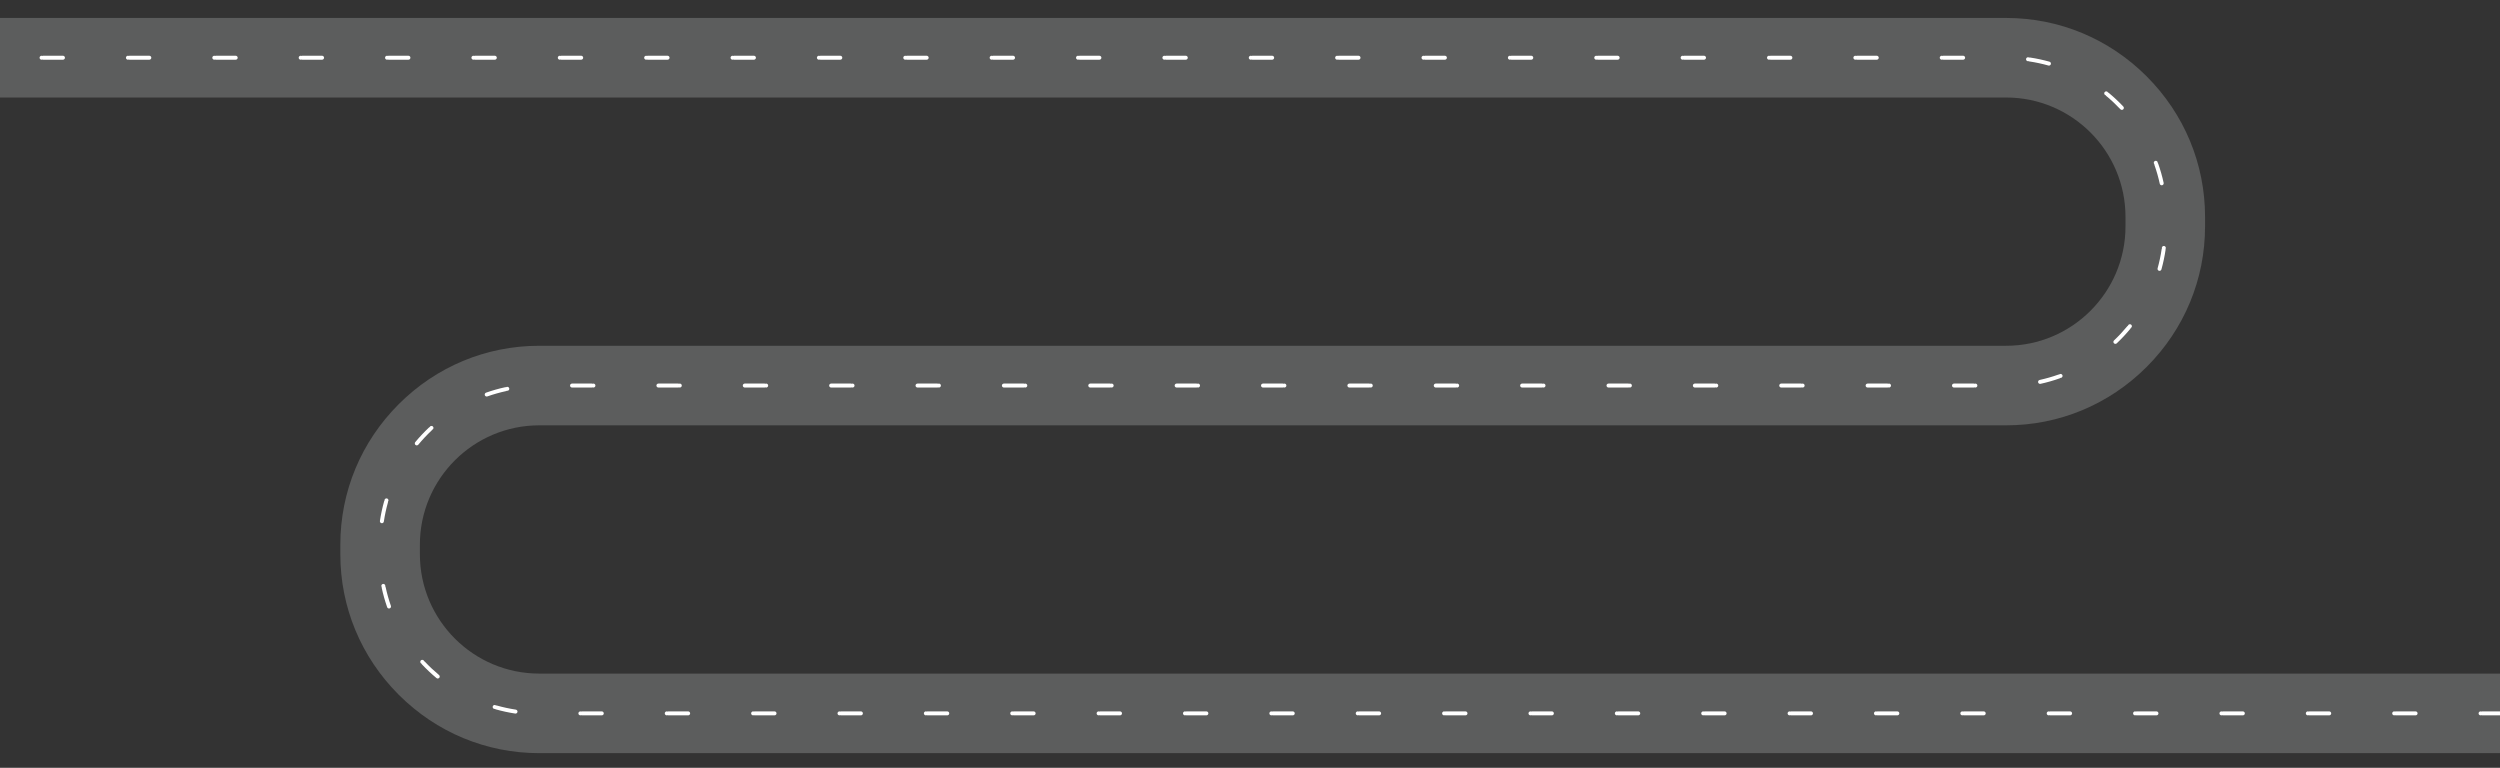
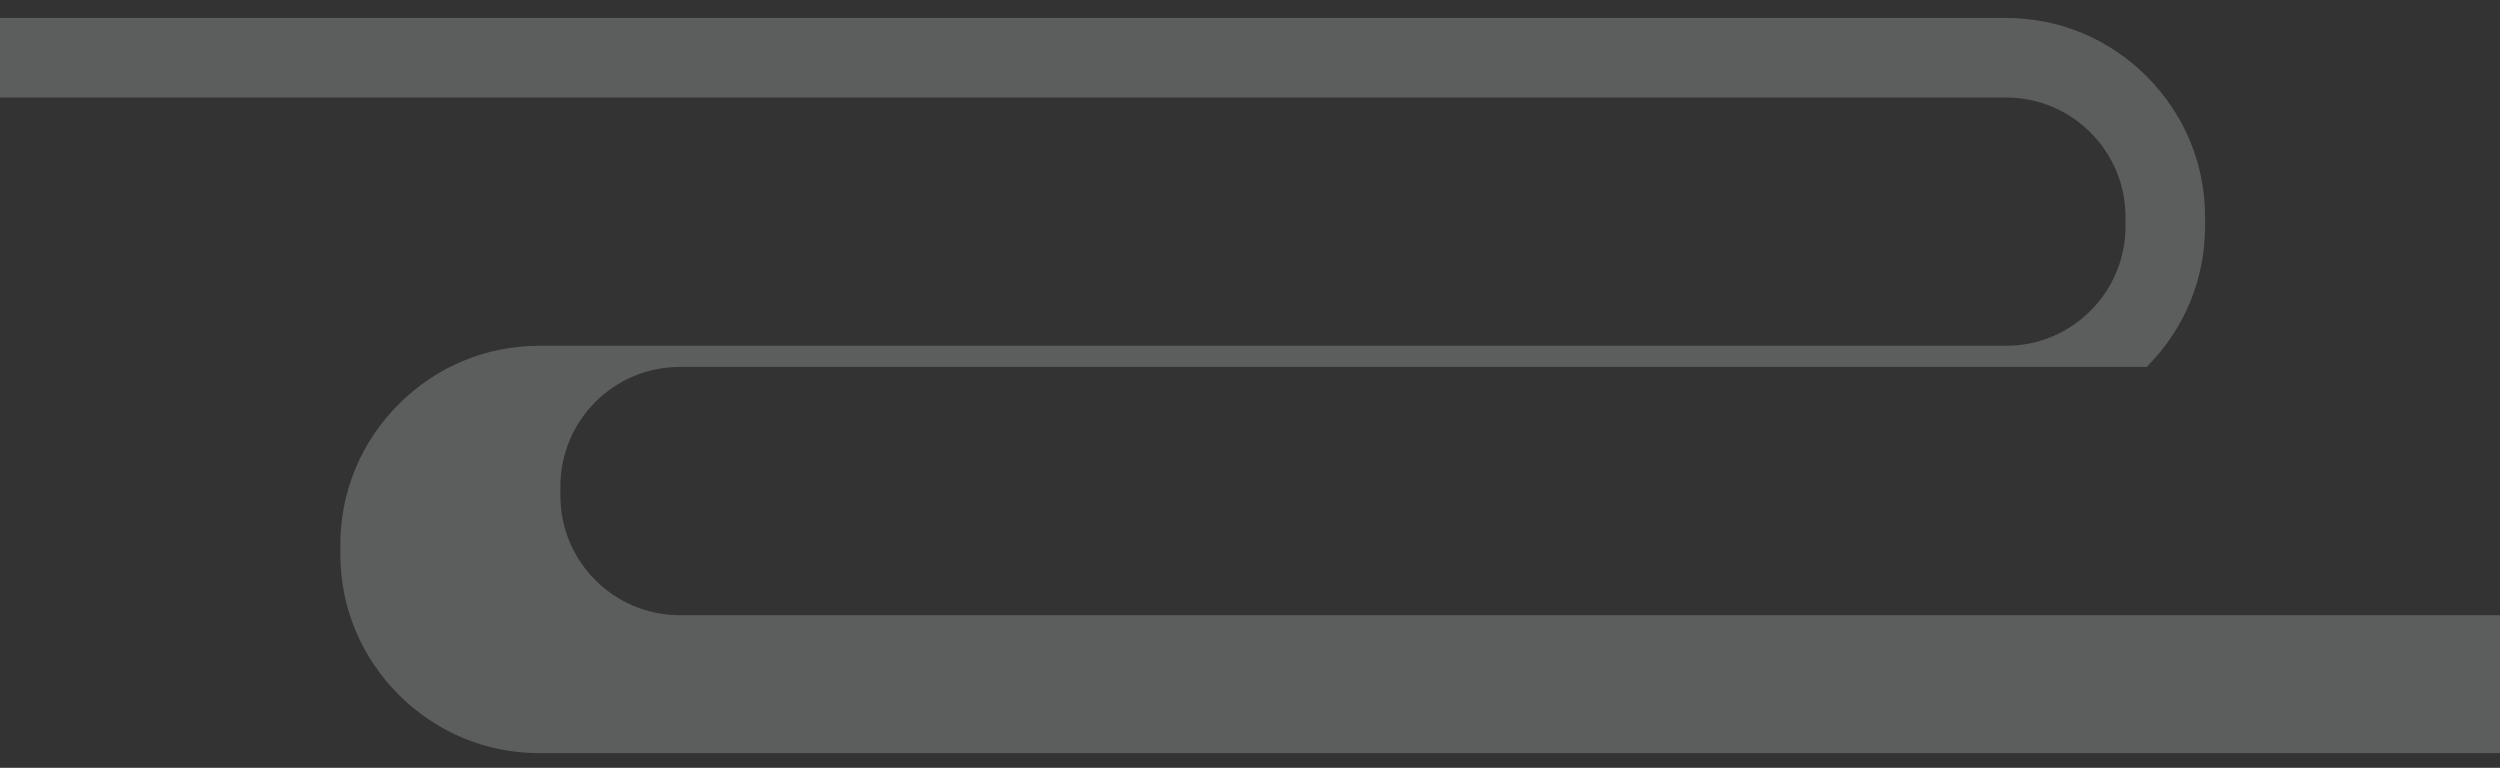
<svg xmlns="http://www.w3.org/2000/svg" style="fill-rule:evenodd;clip-rule:evenodd;stroke-linejoin:round;stroke-miterlimit:2;" xml:space="preserve" version="1.1" viewBox="0 0 3142 965" height="100%" width="100%">
  <rect x="0" y="0" width="3142" height="965" fill="#333333" stroke="none" />
  <g>
    <g>
-       <path style="fill:#666767;fill-opacity:0.81;fill-rule:nonzero;" d="M3349.52,946.56l-2671.8,0c-66.557,0 -129.276,-26.07 -176.605,-73.4c-47.329,-47.33 -73.395,-110.05 -73.395,-176.6l0,-12c0,-66.56 26.066,-129.28 73.395,-176.61c47.329,-47.33 110.048,-73.39 176.605,-73.39l1843.6,0c82.71,0 150,-67.294 150,-150.004l0,-12c0,-82.711 -67.29,-150 -150,-150l-2671.8,-0l0,-100l2671.8,-0c66.55,-0 129.27,26.065 176.6,73.394c47.33,47.33 73.4,110.049 73.4,176.606l0,12c0,66.556 -26.07,129.274 -73.4,176.604c-47.33,47.33 -110.05,73.4 -176.6,73.4l-1843.6,0c-82.71,0 -150,67.28 -150,150l0,12c0,82.71 67.29,150 150,150l2671.8,0l-0,100Z" />
-       <path style="fill:#fff;fill-rule:nonzero;" d="M-29.43,75.056l-24.901,-0c-1.37,-0 -2.5,-1.12 -2.5,-2.5c0,-1.381 1.13,-2.5 2.5,-2.5l24.901,-0c1.38,-0 2.5,1.119 2.5,2.5c0,1.38 -1.12,2.5 -2.5,2.5Zm108.55,-0l-24.89,-0c-0.35,-0 -0.69,-0.071 -1,-0.21c-0.32,0.139 -0.65,0.21 -1,0.21c-1.38,-0 -2.5,-1.12 -2.5,-2.5c0,-1.381 1.12,-2.5 2.5,-2.5c0.35,-0 0.68,0.07 1,0.21c0.31,-0.14 0.65,-0.21 1,-0.21l24.89,-0c1.38,-0 2.5,1.119 2.5,2.5c0,1.38 -1.12,2.5 -2.5,2.5Zm108.55,-0l-24.89,-0c-0.35,-0 -0.69,-0.071 -1,-0.21c-0.31,0.139 -0.65,0.21 -1,0.21c-1.37,-0 -2.5,-1.12 -2.5,-2.5c0,-1.381 1.13,-2.5 2.5,-2.5c0.35,-0 0.68,0.07 1,0.21c0.32,-0.14 0.65,-0.21 1,-0.21l24.89,-0c1.38,-0 2.5,1.119 2.5,2.5c-0,1.38 -1.12,2.5 -2.5,2.5Zm108.55,-0l-24.89,-0c-0.35,-0 -0.69,-0.071 -1,-0.21c-0.31,0.139 -0.65,0.21 -1,0.21c-1.37,-0 -2.5,-1.12 -2.5,-2.5c-0,-1.381 1.13,-2.5 2.5,-2.5c0.35,-0 0.69,0.07 1,0.21c0.32,-0.14 0.65,-0.21 1,-0.21l24.89,-0c1.38,-0 2.5,1.119 2.5,2.5c0,1.38 -1.12,2.5 -2.5,2.5Zm108.55,-0l-24.89,-0c-0.35,-0 -0.68,-0.071 -1,-0.21c-0.31,0.139 -0.65,0.21 -0.99,0.21c-1.38,-0 -2.5,-1.12 -2.5,-2.5c-0,-1.381 1.12,-2.5 2.5,-2.5c0.34,-0 0.68,0.07 0.99,0.21c0.32,-0.14 0.65,-0.21 1,-0.21l24.89,-0c1.38,-0 2.5,1.119 2.5,2.5c-0,1.38 -1.12,2.5 -2.5,2.5Zm108.55,-0l-24.89,-0c-0.35,-0 -0.68,-0.071 -1,-0.21c-0.31,0.139 -0.65,0.21 -0.99,0.21c-1.38,-0 -2.5,-1.12 -2.5,-2.5c-0,-1.381 1.12,-2.5 2.5,-2.5c0.34,-0 0.68,0.07 0.99,0.21c0.32,-0.14 0.65,-0.21 1,-0.21l24.89,-0c1.38,-0 2.5,1.119 2.5,2.5c-0,1.38 -1.12,2.5 -2.5,2.5Zm108.56,-0l-24.9,-0c-0.35,-0 -0.68,-0.071 -1,-0.21c-0.31,0.139 -0.65,0.21 -0.99,0.21c-1.38,-0 -2.5,-1.12 -2.5,-2.5c-0,-1.381 1.12,-2.5 2.5,-2.5c0.34,-0 0.68,0.07 0.99,0.21c0.32,-0.14 0.65,-0.21 1,-0.21l24.9,-0c1.38,-0 2.5,1.119 2.5,2.5c-0,1.38 -1.12,2.5 -2.5,2.5Zm108.55,-0l-24.9,-0c-0.35,-0 -0.68,-0.071 -1,-0.21c-0.31,0.139 -0.64,0.21 -0.99,0.21c-1.38,-0 -2.5,-1.12 -2.5,-2.5c0,-1.381 1.12,-2.5 2.5,-2.5c0.34,-0 0.68,0.07 0.99,0.21c0.32,-0.14 0.65,-0.21 1,-0.21l24.9,-0c1.38,-0 2.5,1.119 2.5,2.5c-0,1.38 -1.12,2.5 -2.5,2.5Zm108.55,-0l-24.9,-0c-0.35,-0 -0.68,-0.071 -1,-0.21c-0.31,0.139 -0.64,0.21 -0.99,0.21c-1.38,-0 -2.5,-1.12 -2.5,-2.5c0,-1.381 1.12,-2.5 2.5,-2.5c0.34,-0 0.68,0.07 0.99,0.21c0.32,-0.14 0.66,-0.21 1,-0.21l24.9,-0c1.38,-0 2.5,1.119 2.5,2.5c0,1.38 -1.12,2.5 -2.5,2.5Zm108.55,-0l-24.9,-0c-0.34,-0 -0.68,-0.071 -0.99,-0.21c-0.32,0.139 -0.65,0.21 -1,0.21c-1.38,-0 -2.5,-1.12 -2.5,-2.5c-0,-1.381 1.12,-2.5 2.5,-2.5c0.35,-0 0.68,0.07 1,0.21c0.31,-0.14 0.65,-0.21 0.99,-0.21l24.9,-0c1.38,-0 2.5,1.119 2.5,2.5c0,1.38 -1.12,2.5 -2.5,2.5Zm108.55,-0l-24.9,-0c-0.35,-0 -0.68,-0.071 -0.99,-0.21c-0.32,0.139 -0.65,0.21 -1,0.21c-1.38,-0 -2.5,-1.12 -2.5,-2.5c0,-1.381 1.12,-2.5 2.5,-2.5c0.35,-0 0.68,0.07 1,0.21c0.31,-0.14 0.65,-0.21 0.99,-0.21l24.9,-0c1.38,-0 2.5,1.119 2.5,2.5c0,1.38 -1.12,2.5 -2.5,2.5Zm108.55,-0l-24.9,-0c-0.34,-0 -0.68,-0.071 -0.99,-0.21c-0.32,0.139 -0.65,0.21 -1,0.21c-1.38,-0 -2.5,-1.12 -2.5,-2.5c-0,-1.381 1.12,-2.5 2.5,-2.5c0.35,-0 0.68,0.07 1,0.21c0.31,-0.14 0.65,-0.21 0.99,-0.21l24.9,-0c1.38,-0 2.5,1.119 2.5,2.5c-0,1.38 -1.12,2.5 -2.5,2.5Zm108.55,-0l-24.9,-0c-0.34,-0 -0.68,-0.071 -0.99,-0.21c-0.32,0.139 -0.65,0.21 -1,0.21c-1.37,-0 -2.5,-1.12 -2.5,-2.5c0,-1.381 1.13,-2.5 2.5,-2.5c0.35,-0 0.68,0.07 1,0.21c0.31,-0.14 0.65,-0.21 0.99,-0.21l24.9,-0c1.38,-0 2.5,1.119 2.5,2.5c0,1.38 -1.12,2.5 -2.5,2.5Zm108.55,-0l-24.89,-0c-0.35,-0 -0.69,-0.071 -1,-0.21c-0.31,0.139 -0.65,0.21 -1,0.21c-1.38,-0 -2.5,-1.12 -2.5,-2.5c-0,-1.381 1.12,-2.5 2.5,-2.5c0.35,-0 0.68,0.07 1,0.21c0.31,-0.14 0.65,-0.21 1,-0.21l24.89,-0c1.38,-0 2.5,1.119 2.5,2.5c-0,1.38 -1.12,2.5 -2.5,2.5Zm108.55,-0l-24.89,-0c-0.35,-0 -0.69,-0.071 -1,-0.21c-0.31,0.139 -0.65,0.21 -0.99,0.21c-1.38,-0 -2.51,-1.12 -2.51,-2.5c-0,-1.381 1.13,-2.5 2.51,-2.5c0.34,-0 0.68,0.07 0.99,0.21c0.32,-0.14 0.65,-0.21 1,-0.21l24.89,-0c1.38,-0 2.5,1.119 2.5,2.5c0,1.38 -1.12,2.5 -2.5,2.5Zm108.55,-0l-24.89,-0c-0.35,-0 -0.69,-0.071 -1,-0.21c-0.31,0.139 -0.65,0.21 -0.99,0.21c-1.38,-0 -2.5,-1.12 -2.5,-2.5c0,-1.381 1.12,-2.5 2.5,-2.5c0.34,-0 0.68,0.07 0.99,0.21c0.32,-0.14 0.65,-0.21 1,-0.21l24.89,-0c1.38,-0 2.5,1.119 2.5,2.5c0,1.38 -1.12,2.5 -2.5,2.5Zm108.56,-0l-24.9,-0c-0.35,-0 -0.68,-0.071 -1,-0.21c-0.31,0.139 -0.65,0.21 -0.99,0.21c-1.38,-0 -2.5,-1.12 -2.5,-2.5c-0,-1.381 1.12,-2.5 2.5,-2.5c0.34,-0 0.68,0.07 0.99,0.21c0.32,-0.14 0.65,-0.21 1,-0.21l24.9,-0c1.37,-0 2.49,1.119 2.49,2.5c-0,1.38 -1.12,2.5 -2.49,2.5Zm108.55,-0l-24.9,-0c-0.35,-0 -0.68,-0.071 -1,-0.21c-0.31,0.139 -0.65,0.21 -0.99,0.21c-1.38,-0 -2.51,-1.12 -2.51,-2.5c0,-1.381 1.13,-2.5 2.51,-2.5c0.34,-0 0.68,0.07 0.99,0.21c0.32,-0.14 0.65,-0.21 1,-0.21l24.9,-0c1.37,-0 2.49,1.119 2.49,2.5c0,1.38 -1.12,2.5 -2.49,2.5Zm108.55,-0l-24.9,-0c-0.35,-0 -0.681,-0.071 -1,-0.21c-0.31,0.139 -0.651,0.21 -0.99,0.21c-1.38,-0 -2.5,-1.12 -2.5,-2.5c-0,-1.381 1.12,-2.5 2.5,-2.5c0.339,-0 0.68,0.07 0.99,0.21c0.319,-0.14 0.65,-0.21 1,-0.21l24.9,-0c1.37,-0 2.49,1.119 2.49,2.5c-0,1.38 -1.12,2.5 -2.49,2.5Zm108.55,-0l-24.9,-0c-0.35,-0 -0.68,-0.071 -1,-0.21c-0.31,0.139 -0.64,0.21 -0.99,0.21c-1.38,-0 -2.5,-1.12 -2.5,-2.5c-0,-1.381 1.12,-2.5 2.5,-2.5c0.35,-0 0.68,0.07 0.99,0.21c0.32,-0.14 0.65,-0.21 1,-0.21l24.9,-0c1.38,-0 2.5,1.119 2.5,2.5c0,1.38 -1.12,2.5 -2.5,2.5Zm108.55,-0l-24.9,-0c-0.35,-0 -0.68,-0.071 -1,-0.21c-0.31,0.139 -0.64,0.21 -0.99,0.21c-1.38,-0 -2.5,-1.12 -2.5,-2.5c-0,-1.381 1.12,-2.5 2.5,-2.5c0.34,-0 0.68,0.07 0.99,0.21c0.32,-0.14 0.65,-0.21 1,-0.21l24.9,-0c1.38,-0 2.5,1.119 2.5,2.5c0,1.38 -1.12,2.5 -2.5,2.5Zm108.55,-0l-24.9,-0c-0.34,-0 -0.68,-0.071 -0.99,-0.21c-0.32,0.139 -0.65,0.21 -1,0.21c-1.38,-0 -2.5,-1.12 -2.5,-2.5c-0,-1.381 1.12,-2.5 2.5,-2.5c0.35,-0 0.68,0.07 1,0.21c0.31,-0.14 0.65,-0.21 0.99,-0.21l24.9,-0c1.37,-0 2.5,1.119 2.5,2.5c0,1.38 -1.13,2.5 -2.5,2.5Zm108.55,-0l-24.9,-0c-0.34,-0 -0.68,-0.071 -0.99,-0.21c-0.32,0.139 -0.65,0.21 -1,0.21c-1.38,-0 -2.5,-1.12 -2.5,-2.5c0,-1.381 1.12,-2.5 2.5,-2.5c0.35,-0 0.68,0.07 1,0.21c0.31,-0.14 0.65,-0.21 0.99,-0.21l24.9,-0c1.38,-0 2.5,1.119 2.5,2.5c-0,1.38 -1.12,2.5 -2.5,2.5Zm108.55,-0l-24.9,-0c-0.34,-0 -0.68,-0.071 -0.99,-0.21c-0.32,0.139 -0.65,0.21 -1,0.21c-1.38,-0 -2.5,-1.12 -2.5,-2.5c0,-1.381 1.12,-2.5 2.5,-2.5c0.35,-0 0.68,0.07 1,0.21c0.31,-0.14 0.65,-0.21 0.99,-0.21l24.9,-0c1.38,-0 2.5,1.119 2.5,2.5c-0,1.38 -1.12,2.5 -2.5,2.5Zm107.86,7.389c-0.23,0 -0.46,-0.029 -0.68,-0.089c-7.85,-2.21 -15.93,-3.94 -24.01,-5.15c-0.34,-0.051 -0.66,-0.161 -0.95,-0.34c-0.32,0.09 -0.67,0.11 -1,0.059c-1.37,-0.19 -2.32,-1.46 -2.13,-2.819c0.18,-1.34 1.47,-2.32 2.82,-2.13l0.01,0c0.34,0.049 0.66,0.17 0.96,0.35c0.33,-0.091 0.68,-0.111 1.02,-0.06c8.27,1.23 16.56,3.009 24.63,5.27c1.33,0.38 2.11,1.759 1.73,3.09c-0.3,1.069 -1.29,1.819 -2.4,1.819Zm91.64,55.651c-0.7,0 -1.35,-0.27 -1.82,-0.78c-5.61,-5.95 -11.64,-11.601 -17.92,-16.811c-0.26,-0.219 -0.48,-0.48 -0.63,-0.79c-0.32,-0.089 -0.62,-0.239 -0.88,-0.449c-0,-0 -0.01,-0 -0.01,-0.011c-1.07,-0.87 -1.23,-2.449 -0.37,-3.52c0.84,-1.029 2.49,-1.199 3.52,-0.359c0.27,0.22 0.49,0.49 0.65,0.799c0.34,0.1 0.64,0.261 0.91,0.48c6.44,5.341 12.62,11.14 18.36,17.23c0.95,1 0.9,2.591 -0.1,3.531c-0.47,0.44 -1.07,0.68 -1.71,0.68Zm50.07,94.78c-1.17,0 -2.19,-0.831 -2.44,-1.971c-1.73,-7.969 -3.98,-15.909 -6.7,-23.63c-0.12,-0.319 -0.17,-0.649 -0.14,-0.989c-0.24,-0.25 -0.41,-0.54 -0.53,-0.861c-0.23,-0.63 -0.2,-1.309 0.08,-1.909c0.29,-0.611 0.79,-1.06 1.42,-1.29c1.26,-0.46 2.74,0.23 3.2,1.489c0.12,0.33 0.17,0.67 0.14,1.02c0.24,0.25 0.42,0.551 0.54,0.881c2.79,7.9 5.1,16.059 6.87,24.23c0.29,1.34 -0.56,2.679 -1.91,2.97c-0.17,0.04 -0.35,0.06 -0.53,0.06Zm-2.77,107.54c-0.22,-0 -0.45,-0.031 -0.67,-0.09c-1.32,-0.37 -2.1,-1.76 -1.73,-3.091c2.19,-7.859 3.9,-15.94 5.09,-24.02c0.05,-0.339 0.16,-0.659 0.34,-0.94c-0.09,-0.33 -0.11,-0.669 -0.07,-1.009c0.19,-1.341 1.47,-2.321 2.82,-2.131c0.66,0.091 1.25,0.431 1.65,0.961c0.4,0.53 0.57,1.179 0.49,1.84l-0,0.009c-0.05,0.35 -0.17,0.671 -0.35,0.971c0.09,0.339 0.11,0.68 0.06,1.029c-1.21,8.281 -2.97,16.571 -5.22,24.641c-0.3,1.069 -1.29,1.83 -2.41,1.83Zm-55.45,91.764c-0.69,0 -1.34,-0.28 -1.81,-0.78c-0.46,-0.49 -0.71,-1.12 -0.69,-1.79c0.02,-0.67 0.3,-1.29 0.78,-1.75c5.95,-5.63 11.59,-11.67 16.77,-17.95c0.22,-0.28 0.49,-0.48 0.79,-0.63c0.09,-0.33 0.24,-0.63 0.46,-0.9c0.84,-1.03 2.48,-1.21 3.52,-0.37c0.51,0.42 0.84,1.02 0.91,1.68c0.07,0.67 -0.12,1.32 -0.54,1.84c-0.22,0.27 -0.49,0.49 -0.8,0.65c-0.1,0.33 -0.26,0.64 -0.48,0.91c-5.33,6.46 -11.11,12.65 -17.19,18.4c-0.47,0.44 -1.08,0.69 -1.72,0.69Zm-94.66,50.28c-1.17,-0 -2.2,-0.83 -2.44,-1.96c-0.15,-0.66 -0.03,-1.32 0.33,-1.89c0.36,-0.56 0.92,-0.95 1.57,-1.09c7.96,-1.75 15.91,-4.02 23.61,-6.76l0.01,0c0.32,-0.11 0.66,-0.16 0.99,-0.14c0.25,-0.24 0.53,-0.41 0.85,-0.53c1.27,-0.46 2.75,0.23 3.21,1.49c0.47,1.29 -0.19,2.73 -1.49,3.21c-0.32,0.12 -0.67,0.17 -1.01,0.15c-0.26,0.24 -0.55,0.42 -0.88,0.52c-7.89,2.82 -16.04,5.15 -24.22,6.94c-0.17,0.04 -0.36,0.06 -0.53,0.06Zm-1818.13,4.6c-0.35,0 -0.69,-0.07 -1,-0.21c-0.31,0.14 -0.65,0.21 -0.99,0.21l-24.9,0c-1.38,0 -2.5,-1.12 -2.5,-2.5c0,-1.38 1.12,-2.5 2.5,-2.5l24.9,0c0.34,0 0.68,0.07 0.99,0.21c0.31,-0.14 0.65,-0.21 1,-0.21c1.38,0 2.5,1.12 2.5,2.5c0,1.38 -1.12,2.5 -2.5,2.5Zm108.55,0c-0.35,0 -0.68,-0.07 -1,-0.21c-0.31,0.14 -0.65,0.21 -1,0.21l-24.89,0c-1.38,0 -2.5,-1.12 -2.5,-2.5c0,-1.38 1.12,-2.5 2.5,-2.5l24.89,0c0.35,0 0.69,0.07 1,0.21c0.32,-0.14 0.65,-0.21 1,-0.21c1.38,0 2.5,1.12 2.5,2.5c0,1.38 -1.12,2.5 -2.5,2.5Zm108.55,0c-0.35,0 -0.68,-0.07 -1,-0.21c-0.31,0.14 -0.65,0.21 -0.99,0.21l-24.9,0c-1.38,0 -2.5,-1.12 -2.5,-2.5c-0,-1.38 1.12,-2.5 2.5,-2.5l24.9,0c0.34,0 0.68,0.07 0.99,0.21c0.32,-0.14 0.65,-0.21 1,-0.21c1.38,0 2.5,1.12 2.5,2.5c0,1.38 -1.12,2.5 -2.5,2.5Zm108.55,0c-0.35,0 -0.68,-0.07 -1,-0.21c-0.31,0.14 -0.65,0.21 -0.99,0.21l-24.9,0c-1.38,0 -2.5,-1.12 -2.5,-2.5c0,-1.38 1.12,-2.5 2.5,-2.5l24.9,0c0.34,0 0.68,0.07 0.99,0.21c0.32,-0.14 0.65,-0.21 1,-0.21c1.38,0 2.5,1.12 2.5,2.5c0,1.38 -1.12,2.5 -2.5,2.5Zm108.55,0c-0.35,0 -0.68,-0.07 -1,-0.21c-0.31,0.14 -0.64,0.21 -0.99,0.21l-24.9,0c-1.38,0 -2.5,-1.12 -2.5,-2.5c-0,-1.38 1.12,-2.5 2.5,-2.5l24.9,0c0.35,0 0.68,0.07 0.99,0.21c0.32,-0.14 0.65,-0.21 1,-0.21c1.38,0 2.5,1.12 2.5,2.5c-0,1.38 -1.12,2.5 -2.5,2.5Zm108.55,0c-0.35,0 -0.68,-0.07 -1,-0.21c-0.31,0.14 -0.64,0.21 -0.99,0.21l-24.9,0c-1.38,0 -2.5,-1.12 -2.5,-2.5c0,-1.38 1.12,-2.5 2.5,-2.5l24.9,0c0.35,0 0.68,0.07 0.99,0.21c0.32,-0.14 0.65,-0.21 1,-0.21c1.38,0 2.5,1.12 2.5,2.5c0,1.38 -1.12,2.5 -2.5,2.5Zm108.55,0c-0.34,0 -0.68,-0.07 -0.99,-0.21c-0.32,0.14 -0.65,0.21 -1,0.21l-24.9,0c-1.38,0 -2.5,-1.12 -2.5,-2.5c-0,-1.38 1.12,-2.5 2.5,-2.5l24.9,0c0.35,0 0.68,0.07 1,0.21c0.31,-0.14 0.65,-0.21 0.99,-0.21c1.38,0 2.5,1.12 2.5,2.5c-0,1.38 -1.12,2.5 -2.5,2.5Zm108.55,0c-0.34,0 -0.68,-0.07 -0.99,-0.21c-0.32,0.14 -0.65,0.21 -1,0.21l-24.9,0c-1.37,0 -2.49,-1.12 -2.49,-2.5c-0,-1.38 1.12,-2.5 2.49,-2.5l24.9,0c0.35,0 0.68,0.07 1,0.21c0.31,-0.14 0.65,-0.21 0.99,-0.21c1.38,0 2.5,1.12 2.5,2.5c0,1.38 -1.12,2.5 -2.5,2.5Zm108.56,0c-0.35,0 -0.69,-0.07 -1,-0.21c-0.32,0.14 -0.65,0.21 -1,0.21l-24.89,0c-1.38,0 -2.51,-1.12 -2.51,-2.5c0,-1.38 1.13,-2.5 2.51,-2.5l24.89,0c0.35,0 0.68,0.07 1,0.21c0.31,-0.14 0.65,-0.21 1,-0.21c1.37,0 2.49,1.12 2.49,2.5c0,1.38 -1.12,2.5 -2.49,2.5Zm108.54,0c-0.34,0 -0.68,-0.07 -0.99,-0.21c-0.31,0.14 -0.65,0.21 -1,0.21l-24.89,0c-1.38,0 -2.51,-1.12 -2.51,-2.5c-0,-1.38 1.13,-2.5 2.51,-2.5l24.89,0c0.35,0 0.69,0.07 1,0.21c0.31,-0.14 0.65,-0.21 0.99,-0.21c1.38,0 2.5,1.12 2.5,2.5c-0,1.38 -1.12,2.5 -2.5,2.5Zm108.55,0c-0.34,0 -0.68,-0.07 -0.99,-0.21c-0.31,0.14 -0.65,0.21 -1,0.21l-24.89,0c-1.38,0 -2.5,-1.12 -2.5,-2.5c0,-1.38 1.12,-2.5 2.5,-2.5l24.89,0c0.35,0 0.69,0.07 1,0.21c0.31,-0.14 0.65,-0.21 0.99,-0.21c1.38,0 2.5,1.12 2.5,2.5c0,1.38 -1.12,2.5 -2.5,2.5Zm108.56,0c-0.35,0 -0.691,-0.07 -1,-0.21c-0.31,0.14 -0.65,0.21 -0.99,0.21l-24.9,0c-1.38,0 -2.5,-1.12 -2.5,-2.5c-0,-1.38 1.12,-2.5 2.5,-2.5l24.9,0c0.34,0 0.68,0.07 0.99,0.21c0.309,-0.14 0.65,-0.21 1,-0.21c1.37,0 2.5,1.12 2.5,2.5c0,1.38 -1.13,2.5 -2.5,2.5Zm108.55,0c-0.35,0 -0.69,-0.07 -1,-0.21c-0.31,0.14 -0.65,0.21 -0.99,0.21l-24.9,0c-1.38,0 -2.5,-1.12 -2.5,-2.5c-0,-1.38 1.12,-2.5 2.5,-2.5l24.9,0c0.34,0 0.68,0.07 0.99,0.21c0.31,-0.14 0.65,-0.21 1,-0.21c1.37,0 2.5,1.12 2.5,2.5c-0,1.38 -1.13,2.5 -2.5,2.5Zm108.55,0c-0.35,0 -0.68,-0.07 -1,-0.21c-0.31,0.14 -0.65,0.21 -0.99,0.21l-24.9,0c-1.38,0 -2.5,-1.12 -2.5,-2.5c0,-1.38 1.12,-2.5 2.5,-2.5l24.9,0c0.34,0 0.68,0.07 0.99,0.21c0.32,-0.14 0.65,-0.21 1,-0.21c1.38,0 2.5,1.12 2.5,2.5c-0,1.38 -1.12,2.5 -2.5,2.5Zm108.55,0c-0.35,0 -0.68,-0.07 -1,-0.21c-0.31,0.14 -0.65,0.21 -0.99,0.21l-24.9,0c-1.38,0 -2.5,-1.12 -2.5,-2.5c0,-1.38 1.12,-2.5 2.5,-2.5l24.9,0c0.34,0 0.68,0.07 0.99,0.21c0.32,-0.14 0.65,-0.21 1,-0.21c1.38,0 2.5,1.12 2.5,2.5c-0,1.38 -1.12,2.5 -2.5,2.5Zm108.55,0c-0.35,0 -0.68,-0.07 -1,-0.21c-0.31,0.14 -0.64,0.21 -0.99,0.21l-24.9,0c-1.38,0 -2.5,-1.12 -2.5,-2.5c-0,-1.38 1.12,-2.5 2.5,-2.5l24.9,0c0.35,0 0.68,0.07 0.99,0.21c0.32,-0.14 0.65,-0.21 1,-0.21c1.38,0 2.5,1.12 2.5,2.5c0,1.38 -1.12,2.5 -2.5,2.5Zm108.55,0c-0.35,0 -0.68,-0.07 -0.99,-0.21c-0.32,0.14 -0.65,0.21 -1,0.21l-24.9,0c-1.38,0 -2.5,-1.12 -2.5,-2.5c-0,-1.38 1.12,-2.5 2.5,-2.5l24.9,0c0.35,0 0.68,0.07 1,0.21c0.31,-0.14 0.64,-0.21 0.99,-0.21c1.38,0 2.5,1.12 2.5,2.5c0,1.38 -1.12,2.5 -2.5,2.5Zm-1870.96,11.28c-1.06,-0 -2.01,-0.67 -2.36,-1.67c-0.23,-0.62 -0.19,-1.3 0.1,-1.91c0.29,-0.6 0.79,-1.05 1.42,-1.27c7.9,-2.79 16.06,-5.11 24.25,-6.88c0.34,-0.07 0.69,-0.07 1.03,0c0.28,-0.21 0.6,-0.35 0.94,-0.42c1.34,-0.27 2.69,0.63 2.96,1.95c0.13,0.65 -0,1.32 -0.36,1.88c-0.37,0.56 -0.93,0.94 -1.59,1.07c-0.33,0.07 -0.67,0.07 -1,-0c-0.28,0.2 -0.59,0.34 -0.92,0.41c-8,1.73 -15.96,3.99 -23.64,6.7c-0.27,0.1 -0.55,0.14 -0.83,0.14Zm-87.89,61.43c-0.58,-0 -1.15,-0.21 -1.6,-0.58c-0.51,-0.42 -0.83,-1.03 -0.89,-1.69c-0.06,-0.67 0.14,-1.31 0.56,-1.83c5.35,-6.45 11.15,-12.62 17.24,-18.36c0.25,-0.24 0.55,-0.42 0.87,-0.54c0.14,-0.31 0.34,-0.59 0.59,-0.83l0.01,-0.01c0.97,-0.9 2.63,-0.83 3.53,0.14c0.94,1.01 0.87,2.6 -0.14,3.54c-0.25,0.23 -0.54,0.4 -0.86,0.51c-0.13,0.32 -0.33,0.59 -0.57,0.83c-5.95,5.6 -11.6,11.62 -16.82,17.91c-0.47,0.58 -1.18,0.91 -1.92,0.91Zm-43.85,97.81c-0.13,-0 -0.25,-0.01 -0.37,-0.03c-0.66,-0.1 -1.25,-0.45 -1.64,-0.98c-0.4,-0.54 -0.56,-1.2 -0.47,-1.86c1.24,-8.27 3.02,-16.56 5.28,-24.63c0.1,-0.33 0.26,-0.64 0.48,-0.91c-0.05,-0.34 -0.02,-0.69 0.08,-1.03c0.37,-1.28 1.8,-2.07 3.1,-1.7c1.32,0.39 2.09,1.78 1.7,3.11c-0,0 -0,0.01 -0.01,0.01c-0.09,0.32 -0.25,0.62 -0.46,0.87c0.04,0.34 0.02,0.68 -0.07,1.01c-2.21,7.84 -3.94,15.92 -5.15,24.01c-0.18,1.21 -1.25,2.13 -2.47,2.13Zm8.96,107.17c-1.06,0 -2.01,-0.67 -2.36,-1.67c-2.77,-7.91 -5.06,-16.07 -6.82,-24.26c-0.08,-0.35 -0.08,-0.69 -0.01,-1.03c-0.2,-0.29 -0.34,-0.61 -0.41,-0.95c-0.27,-1.35 0.6,-2.67 1.95,-2.95c1.34,-0.26 2.68,0.63 2.95,1.95c0.07,0.34 0.07,0.67 0,1.01c0.2,0.27 0.33,0.58 0.41,0.91c1.71,7.99 3.95,15.95 6.65,23.66c0.22,0.63 0.18,1.31 -0.11,1.91c-0.29,0.61 -0.79,1.06 -1.42,1.28c-0.27,0.09 -0.55,0.14 -0.83,0.14Zm61.24,88.01c-0.58,0 -1.15,-0.2 -1.59,-0.58c-6.43,-5.34 -12.59,-11.15 -18.33,-17.27c-0.24,-0.25 -0.42,-0.55 -0.54,-0.87c-0.32,-0.14 -0.6,-0.35 -0.84,-0.6c-0.45,-0.49 -0.68,-1.13 -0.65,-1.8c0.02,-0.67 0.31,-1.28 0.8,-1.73c0.98,-0.9 2.64,-0.83 3.53,0.14c0.23,0.25 0.41,0.54 0.52,0.86c0.31,0.14 0.59,0.33 0.82,0.58c5.59,5.96 11.61,11.63 17.88,16.85c0.52,0.43 0.83,1.03 0.89,1.69c0.07,0.67 -0.14,1.32 -0.56,1.83c-0.48,0.57 -1.18,0.9 -1.93,0.9Zm97.73,44.06l0,-0.05l0,0.05c-0.13,0 -0.25,-0.01 -0.38,-0.03c-8.28,-1.26 -16.56,-3.05 -24.61,-5.33c-0.34,-0.1 -0.65,-0.26 -0.91,-0.48c-0.35,0.04 -0.69,0.02 -1.03,-0.08c-1.32,-0.39 -2.08,-1.79 -1.69,-3.11c0.37,-1.29 1.8,-2.07 3.1,-1.69c0.33,0.1 0.63,0.26 0.89,0.47c0.33,-0.04 0.67,-0.02 1,0.08c7.85,2.22 15.93,3.97 24,5.19c1.36,0.21 2.3,1.49 2.1,2.85c-0.19,1.21 -1.25,2.13 -2.47,2.13Zm108.43,2.24l-24.9,0c-0.35,0 -0.68,-0.07 -1,-0.21c-0.31,0.14 -0.65,0.21 -0.99,0.21c-1.38,0 -2.5,-1.12 -2.5,-2.5c-0,-1.38 1.12,-2.5 2.5,-2.5c0.34,0 0.68,0.07 0.99,0.21c0.32,-0.14 0.65,-0.21 1,-0.21l24.9,0c1.37,0 2.5,1.12 2.5,2.5c-0,1.38 -1.13,2.5 -2.5,2.5Zm108.55,0l-24.9,0c-0.35,0 -0.68,-0.07 -1,-0.21c-0.31,0.14 -0.65,0.21 -0.99,0.21c-1.38,0 -2.5,-1.12 -2.5,-2.5c-0,-1.38 1.12,-2.5 2.5,-2.5c0.34,0 0.68,0.07 0.99,0.21c0.32,-0.14 0.66,-0.21 1,-0.21l24.9,0c1.38,0 2.5,1.12 2.5,2.5c-0,1.38 -1.12,2.5 -2.5,2.5Zm108.55,0l-24.9,0c-0.34,0 -0.68,-0.07 -0.99,-0.21c-0.32,0.14 -0.65,0.21 -1,0.21c-1.38,0 -2.5,-1.12 -2.5,-2.5c-0,-1.38 1.12,-2.5 2.5,-2.5c0.35,0 0.68,0.07 1,0.21c0.31,-0.14 0.64,-0.21 0.99,-0.21l24.9,0c1.38,0 2.5,1.12 2.5,2.5c-0,1.38 -1.12,2.5 -2.5,2.5Zm108.55,0l-24.9,0c-0.34,0 -0.68,-0.07 -0.99,-0.21c-0.32,0.14 -0.65,0.21 -1,0.21c-1.38,0 -2.5,-1.12 -2.5,-2.5c0,-1.38 1.12,-2.5 2.5,-2.5c0.35,0 0.68,0.07 1,0.21c0.31,-0.14 0.65,-0.21 0.99,-0.21l24.9,0c1.38,0 2.5,1.12 2.5,2.5c0,1.38 -1.12,2.5 -2.5,2.5Zm108.55,0l-24.9,0c-0.34,0 -0.68,-0.07 -0.99,-0.21c-0.32,0.14 -0.65,0.21 -1,0.21c-1.38,0 -2.5,-1.12 -2.5,-2.5c0,-1.38 1.12,-2.5 2.5,-2.5c0.35,0 0.68,0.07 1,0.21c0.31,-0.14 0.65,-0.21 0.99,-0.21l24.9,0c1.38,0 2.5,1.12 2.5,2.5c-0,1.38 -1.12,2.5 -2.5,2.5Zm108.55,0l-24.89,0c-0.35,0 -0.69,-0.07 -1,-0.21c-0.32,0.14 -0.65,0.21 -1,0.21c-1.38,0 -2.5,-1.12 -2.5,-2.5c-0,-1.38 1.12,-2.5 2.5,-2.5c0.35,0 0.68,0.07 1,0.21c0.31,-0.14 0.65,-0.21 1,-0.21l24.89,0c1.38,0 2.5,1.12 2.5,2.5c-0,1.38 -1.12,2.5 -2.5,2.5Zm108.55,0l-24.89,0c-0.35,0 -0.68,-0.07 -1,-0.21c-0.32,0.14 -0.65,0.21 -1,0.21c-1.37,0 -2.5,-1.12 -2.5,-2.5c0,-1.38 1.13,-2.5 2.5,-2.5c0.35,0 0.69,0.07 1,0.21c0.31,-0.14 0.65,-0.21 1,-0.21l24.89,0c1.38,0 2.5,1.12 2.5,2.5c0,1.38 -1.12,2.5 -2.5,2.5Zm108.55,0l-24.89,0c-0.35,0 -0.68,-0.07 -1,-0.21c-0.32,0.14 -0.65,0.21 -1,0.21c-1.37,0 -2.5,-1.12 -2.5,-2.5c-0,-1.38 1.13,-2.5 2.5,-2.5c0.35,0 0.69,0.07 1,0.21c0.31,-0.14 0.65,-0.21 1,-0.21l24.89,0c1.38,0 2.5,1.12 2.5,2.5c-0,1.38 -1.12,2.5 -2.5,2.5Zm108.55,0l-24.89,0c-0.35,0 -0.68,-0.07 -1,-0.21c-0.31,0.14 -0.65,0.21 -1,0.21c-1.37,0 -2.49,-1.12 -2.49,-2.5c0,-1.38 1.12,-2.5 2.49,-2.5c0.35,0 0.69,0.07 1,0.21c0.32,-0.14 0.65,-0.21 1,-0.21l24.89,0c1.38,0 2.5,1.12 2.5,2.5c0,1.38 -1.12,2.5 -2.5,2.5Zm108.55,0l-24.89,0c-0.35,0 -0.68,-0.07 -1,-0.21c-0.31,0.14 -0.65,0.21 -0.99,0.21c-1.38,0 -2.5,-1.12 -2.5,-2.5c-0,-1.38 1.12,-2.5 2.5,-2.5c0.34,0 0.68,0.07 0.99,0.21c0.32,-0.14 0.65,-0.21 1,-0.21l24.89,0c1.38,0 2.5,1.12 2.5,2.5c-0,1.38 -1.12,2.5 -2.5,2.5Zm108.56,0l-24.9,0c-0.35,0 -0.68,-0.07 -1,-0.21c-0.31,0.14 -0.65,0.21 -0.99,0.21c-1.38,0 -2.5,-1.12 -2.5,-2.5c-0,-1.38 1.12,-2.5 2.5,-2.5c0.34,0 0.68,0.07 0.99,0.21c0.32,-0.14 0.65,-0.21 1,-0.21l24.9,0c1.37,0 2.49,1.12 2.49,2.5c-0,1.38 -1.12,2.5 -2.49,2.5Zm108.55,0l-24.901,0c-0.349,0 -0.679,-0.07 -1,-0.21c-0.309,0.14 -0.649,0.21 -0.99,0.21c-1.379,0 -2.5,-1.12 -2.5,-2.5c-0,-1.38 1.121,-2.5 2.5,-2.5c0.351,0 0.681,0.07 0.99,0.21c0.321,-0.14 0.651,-0.21 1,-0.21l24.901,0c1.38,0 2.5,1.12 2.5,2.5c0,1.38 -1.12,2.5 -2.5,2.5Zm108.55,0l-24.9,0c-0.35,0 -0.68,-0.07 -1,-0.21c-0.31,0.14 -0.65,0.21 -0.99,0.21c-1.38,0 -2.5,-1.12 -2.5,-2.5c-0,-1.38 1.12,-2.5 2.5,-2.5c0.34,0 0.68,0.07 0.99,0.21c0.32,-0.14 0.65,-0.21 1,-0.21l24.9,0c1.37,0 2.5,1.12 2.5,2.5c0,1.38 -1.13,2.5 -2.5,2.5Zm108.55,0l-24.9,0c-0.35,0 -0.68,-0.07 -1,-0.21c-0.31,0.14 -0.65,0.21 -0.99,0.21c-1.38,0 -2.5,-1.12 -2.5,-2.5c0,-1.38 1.12,-2.5 2.5,-2.5c0.34,0 0.68,0.07 0.99,0.21c0.32,-0.14 0.65,-0.21 1,-0.21l24.9,0c1.38,0 2.5,1.12 2.5,2.5c-0,1.38 -1.12,2.5 -2.5,2.5Zm108.55,0l-24.9,0c-0.34,0 -0.68,-0.07 -0.99,-0.21c-0.32,0.14 -0.65,0.21 -1,0.21c-1.38,0 -2.5,-1.12 -2.5,-2.5c0,-1.38 1.12,-2.5 2.5,-2.5c0.35,0 0.68,0.07 1,0.21c0.31,-0.14 0.64,-0.21 0.99,-0.21l24.9,0c1.38,0 2.5,1.12 2.5,2.5c-0,1.38 -1.12,2.5 -2.5,2.5Zm108.55,0l-24.9,0c-0.34,0 -0.68,-0.07 -0.99,-0.21c-0.32,0.14 -0.65,0.21 -1,0.21c-1.38,0 -2.5,-1.12 -2.5,-2.5c0,-1.38 1.12,-2.5 2.5,-2.5c0.35,0 0.68,0.07 1,0.21c0.31,-0.14 0.65,-0.21 0.99,-0.21l24.9,0c1.38,0 2.5,1.12 2.5,2.5c0,1.38 -1.12,2.5 -2.5,2.5Zm108.55,0l-24.9,0c-0.34,0 -0.68,-0.07 -0.99,-0.21c-0.32,0.14 -0.65,0.21 -1,0.21c-1.38,0 -2.5,-1.12 -2.5,-2.5c-0,-1.38 1.12,-2.5 2.5,-2.5c0.35,0 0.68,0.07 1,0.21c0.31,-0.14 0.65,-0.21 0.99,-0.21l24.9,0c1.38,0 2.5,1.12 2.5,2.5c0,1.38 -1.12,2.5 -2.5,2.5Zm108.55,0l-24.89,0c-0.35,0 -0.69,-0.07 -1,-0.21c-0.32,0.14 -0.65,0.21 -1,0.21c-1.38,0 -2.5,-1.12 -2.5,-2.5c-0,-1.38 1.12,-2.5 2.5,-2.5c0.35,0 0.68,0.07 1,0.21c0.31,-0.14 0.65,-0.21 1,-0.21l24.89,0c1.38,0 2.5,1.12 2.5,2.5c0,1.38 -1.12,2.5 -2.5,2.5Zm108.55,0l-24.89,0c-0.35,0 -0.69,-0.07 -1,-0.21c-0.32,0.14 -0.65,0.21 -1,0.21c-1.37,0 -2.5,-1.12 -2.5,-2.5c0,-1.38 1.13,-2.5 2.5,-2.5c0.35,0 0.68,0.07 1,0.21c0.31,-0.14 0.65,-0.21 1,-0.21l24.89,0c1.38,0 2.5,1.12 2.5,2.5c-0,1.38 -1.12,2.5 -2.5,2.5Zm108.55,0l-24.89,0c-0.35,0 -0.68,-0.07 -1,-0.21c-0.31,0.14 -0.65,0.21 -1,0.21c-1.38,0 -2.5,-1.12 -2.5,-2.5c0,-1.38 1.12,-2.5 2.5,-2.5c0.35,0 0.69,0.07 1,0.21c0.31,-0.14 0.65,-0.21 1,-0.21l24.89,0c1.38,0 2.5,1.12 2.5,2.5c-0,1.38 -1.12,2.5 -2.5,2.5Zm108.55,0l-24.89,0c-0.35,0 -0.68,-0.07 -1,-0.21c-0.31,0.14 -0.65,0.21 -1,0.21c-1.37,0 -2.49,-1.12 -2.49,-2.5c-0,-1.38 1.12,-2.5 2.49,-2.5c0.35,0 0.69,0.07 1,0.21c0.32,-0.14 0.65,-0.21 1,-0.21l24.89,0c1.38,0 2.5,1.12 2.5,2.5c0,1.38 -1.12,2.5 -2.5,2.5Zm108.55,0l-24.89,0c-0.35,0 -0.68,-0.07 -1,-0.21c-0.31,0.14 -0.65,0.21 -0.99,0.21c-1.38,0 -2.5,-1.12 -2.5,-2.5c-0,-1.38 1.12,-2.5 2.5,-2.5c0.34,0 0.68,0.07 0.99,0.21c0.32,-0.14 0.65,-0.21 1,-0.21l24.89,0c1.38,0 2.5,1.12 2.5,2.5c0,1.38 -1.12,2.5 -2.5,2.5Zm108.55,0l-24.89,0c-0.35,0 -0.68,-0.07 -1,-0.21c-0.31,0.14 -0.65,0.21 -0.99,0.21c-1.38,0 -2.5,-1.12 -2.5,-2.5c-0,-1.38 1.12,-2.5 2.5,-2.5c0.34,0 0.68,0.07 0.99,0.21c0.32,-0.14 0.65,-0.21 1,-0.21l24.89,0c1.38,0 2.5,1.12 2.5,2.5c0,1.38 -1.12,2.5 -2.5,2.5Zm108.55,0l-24.89,0c-0.35,0 -0.68,-0.07 -1,-0.21c-0.31,0.14 -0.65,0.21 -0.99,0.21c-1.38,0 -2.5,-1.12 -2.5,-2.5c0,-1.38 1.12,-2.5 2.5,-2.5c0.34,0 0.68,0.07 0.99,0.21c0.32,-0.14 0.65,-0.21 1,-0.21l24.89,0c1.38,0 2.5,1.12 2.5,2.5c-0,1.38 -1.12,2.5 -2.5,2.5Z" />
+       <path style="fill:#666767;fill-opacity:0.81;fill-rule:nonzero;" d="M3349.52,946.56l-2671.8,0c-66.557,0 -129.276,-26.07 -176.605,-73.4c-47.329,-47.33 -73.395,-110.05 -73.395,-176.6l0,-12c0,-66.56 26.066,-129.28 73.395,-176.61c47.329,-47.33 110.048,-73.39 176.605,-73.39l1843.6,0c82.71,0 150,-67.294 150,-150.004l0,-12c0,-82.711 -67.29,-150 -150,-150l-2671.8,-0l0,-100l2671.8,-0c66.55,-0 129.27,26.065 176.6,73.394c47.33,47.33 73.4,110.049 73.4,176.606l0,12c0,66.556 -26.07,129.274 -73.4,176.604l-1843.6,0c-82.71,0 -150,67.28 -150,150l0,12c0,82.71 67.29,150 150,150l2671.8,0l-0,100Z" />
    </g>
  </g>
</svg>